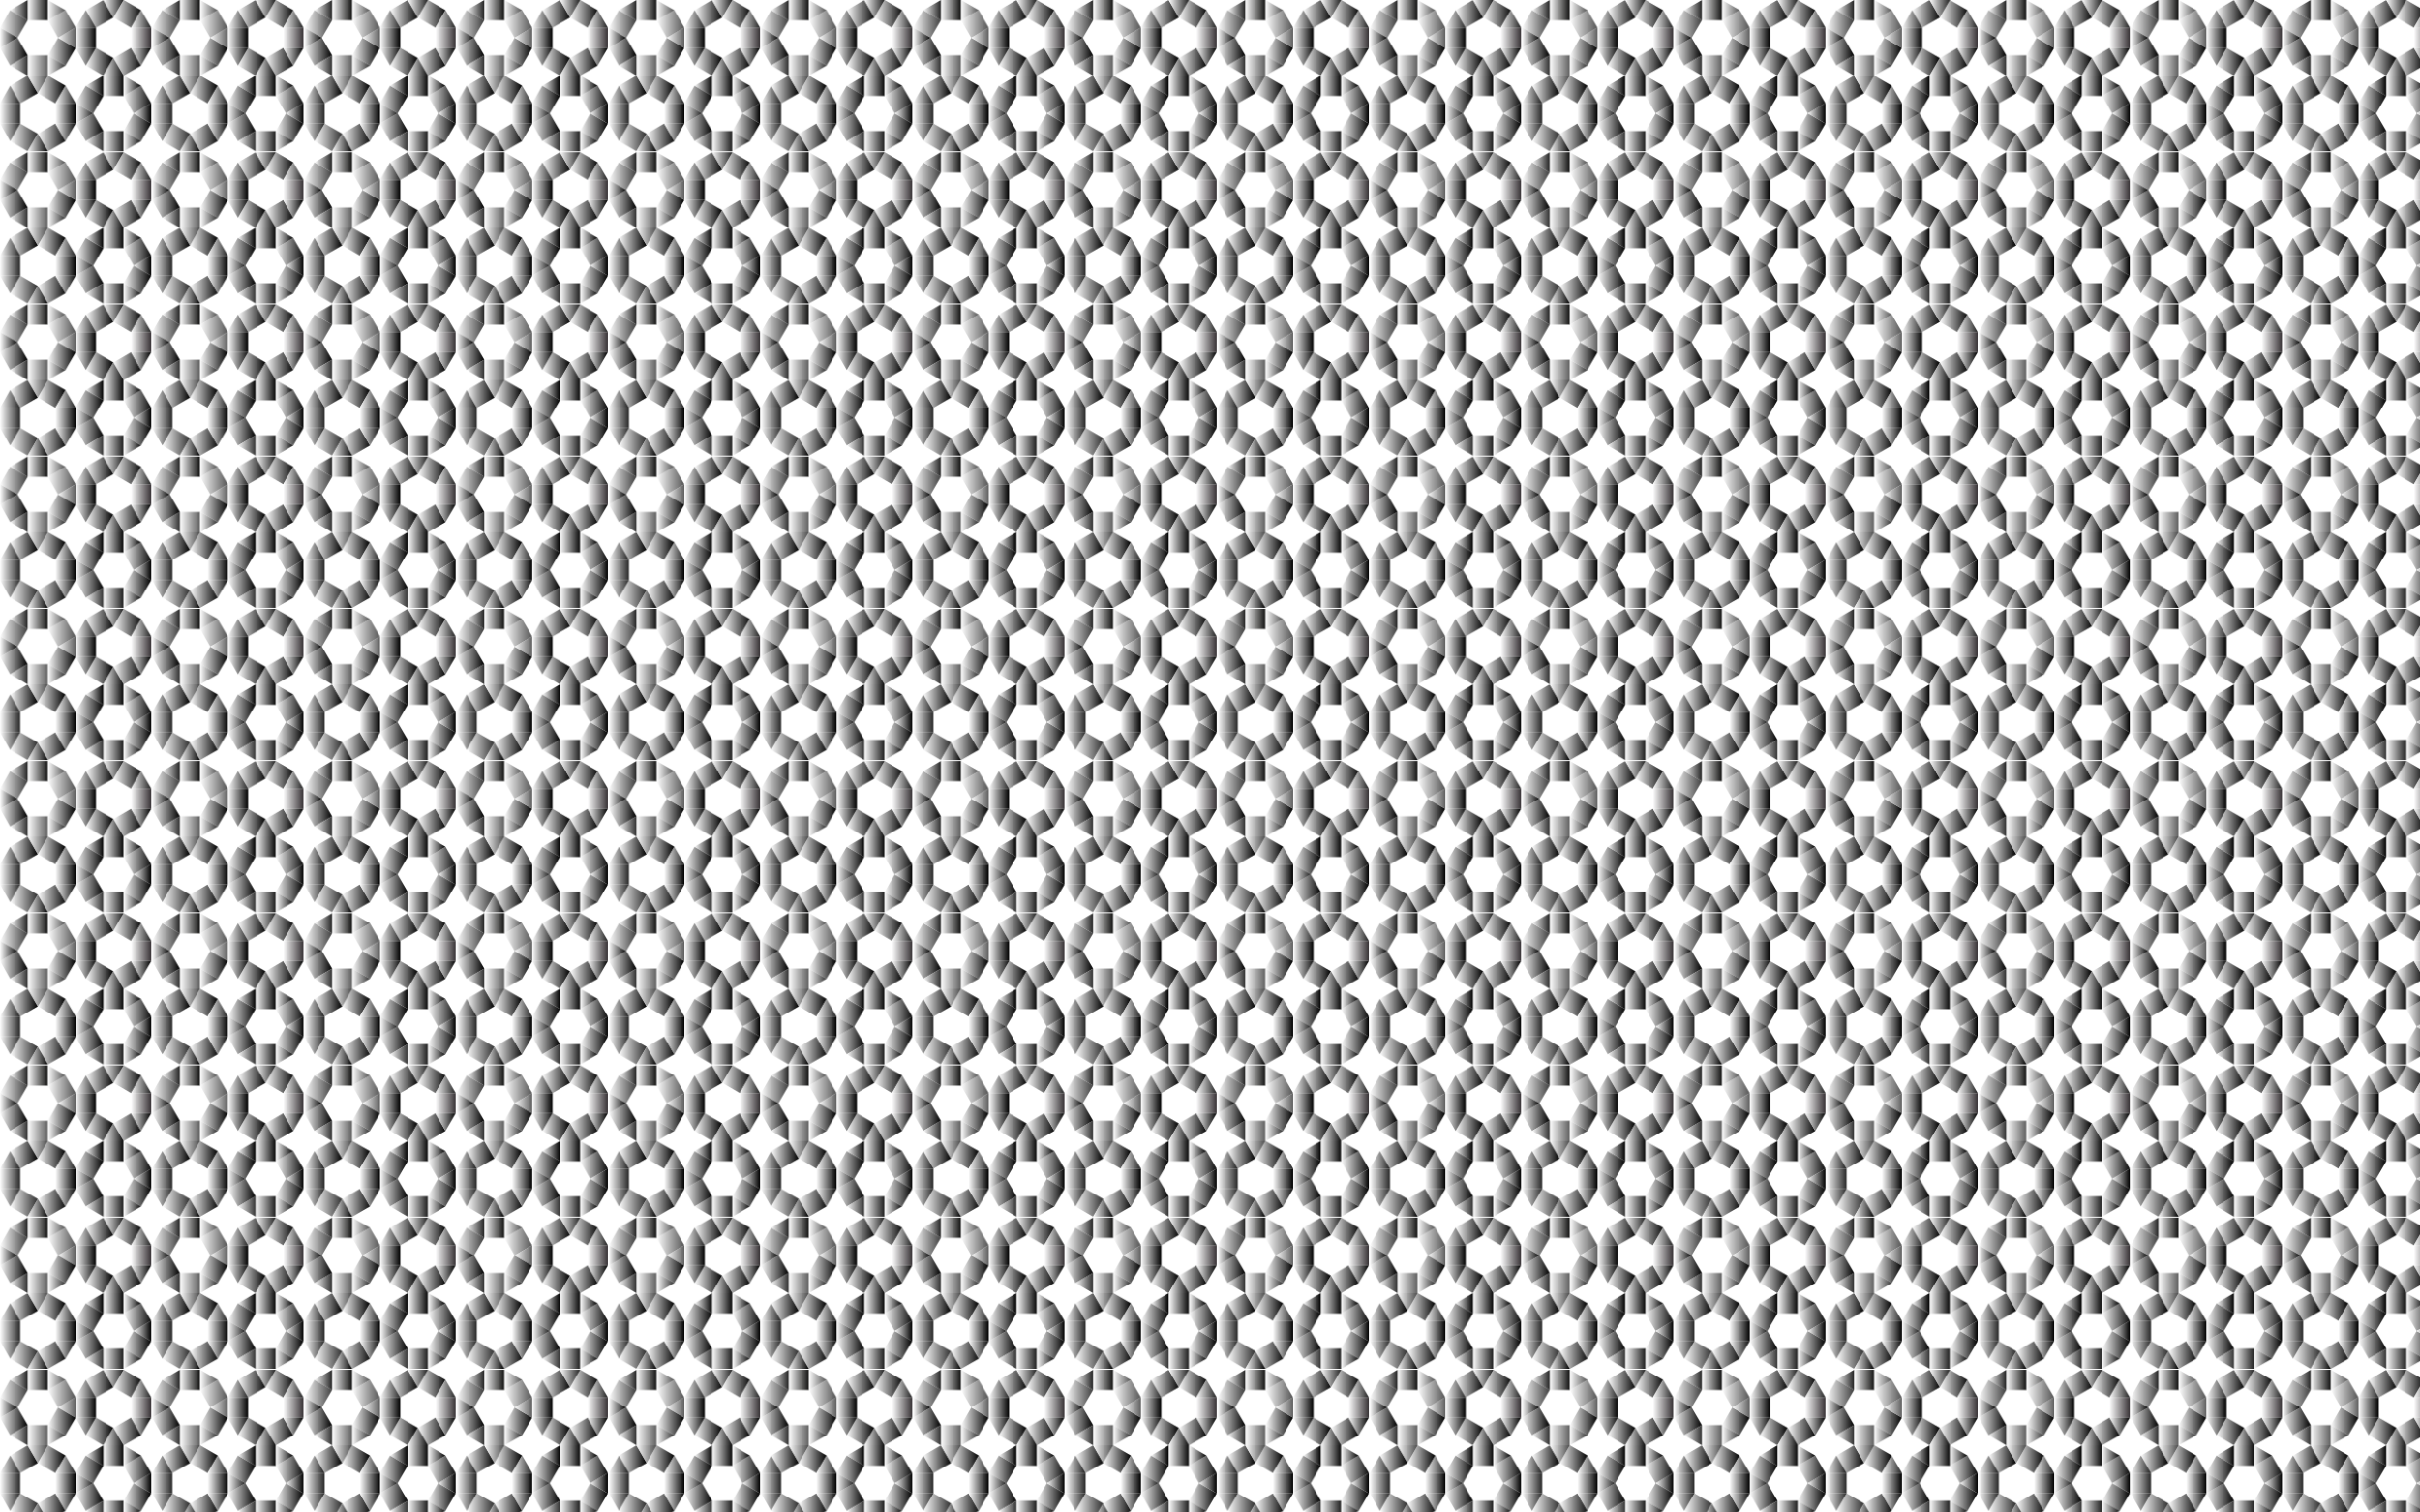
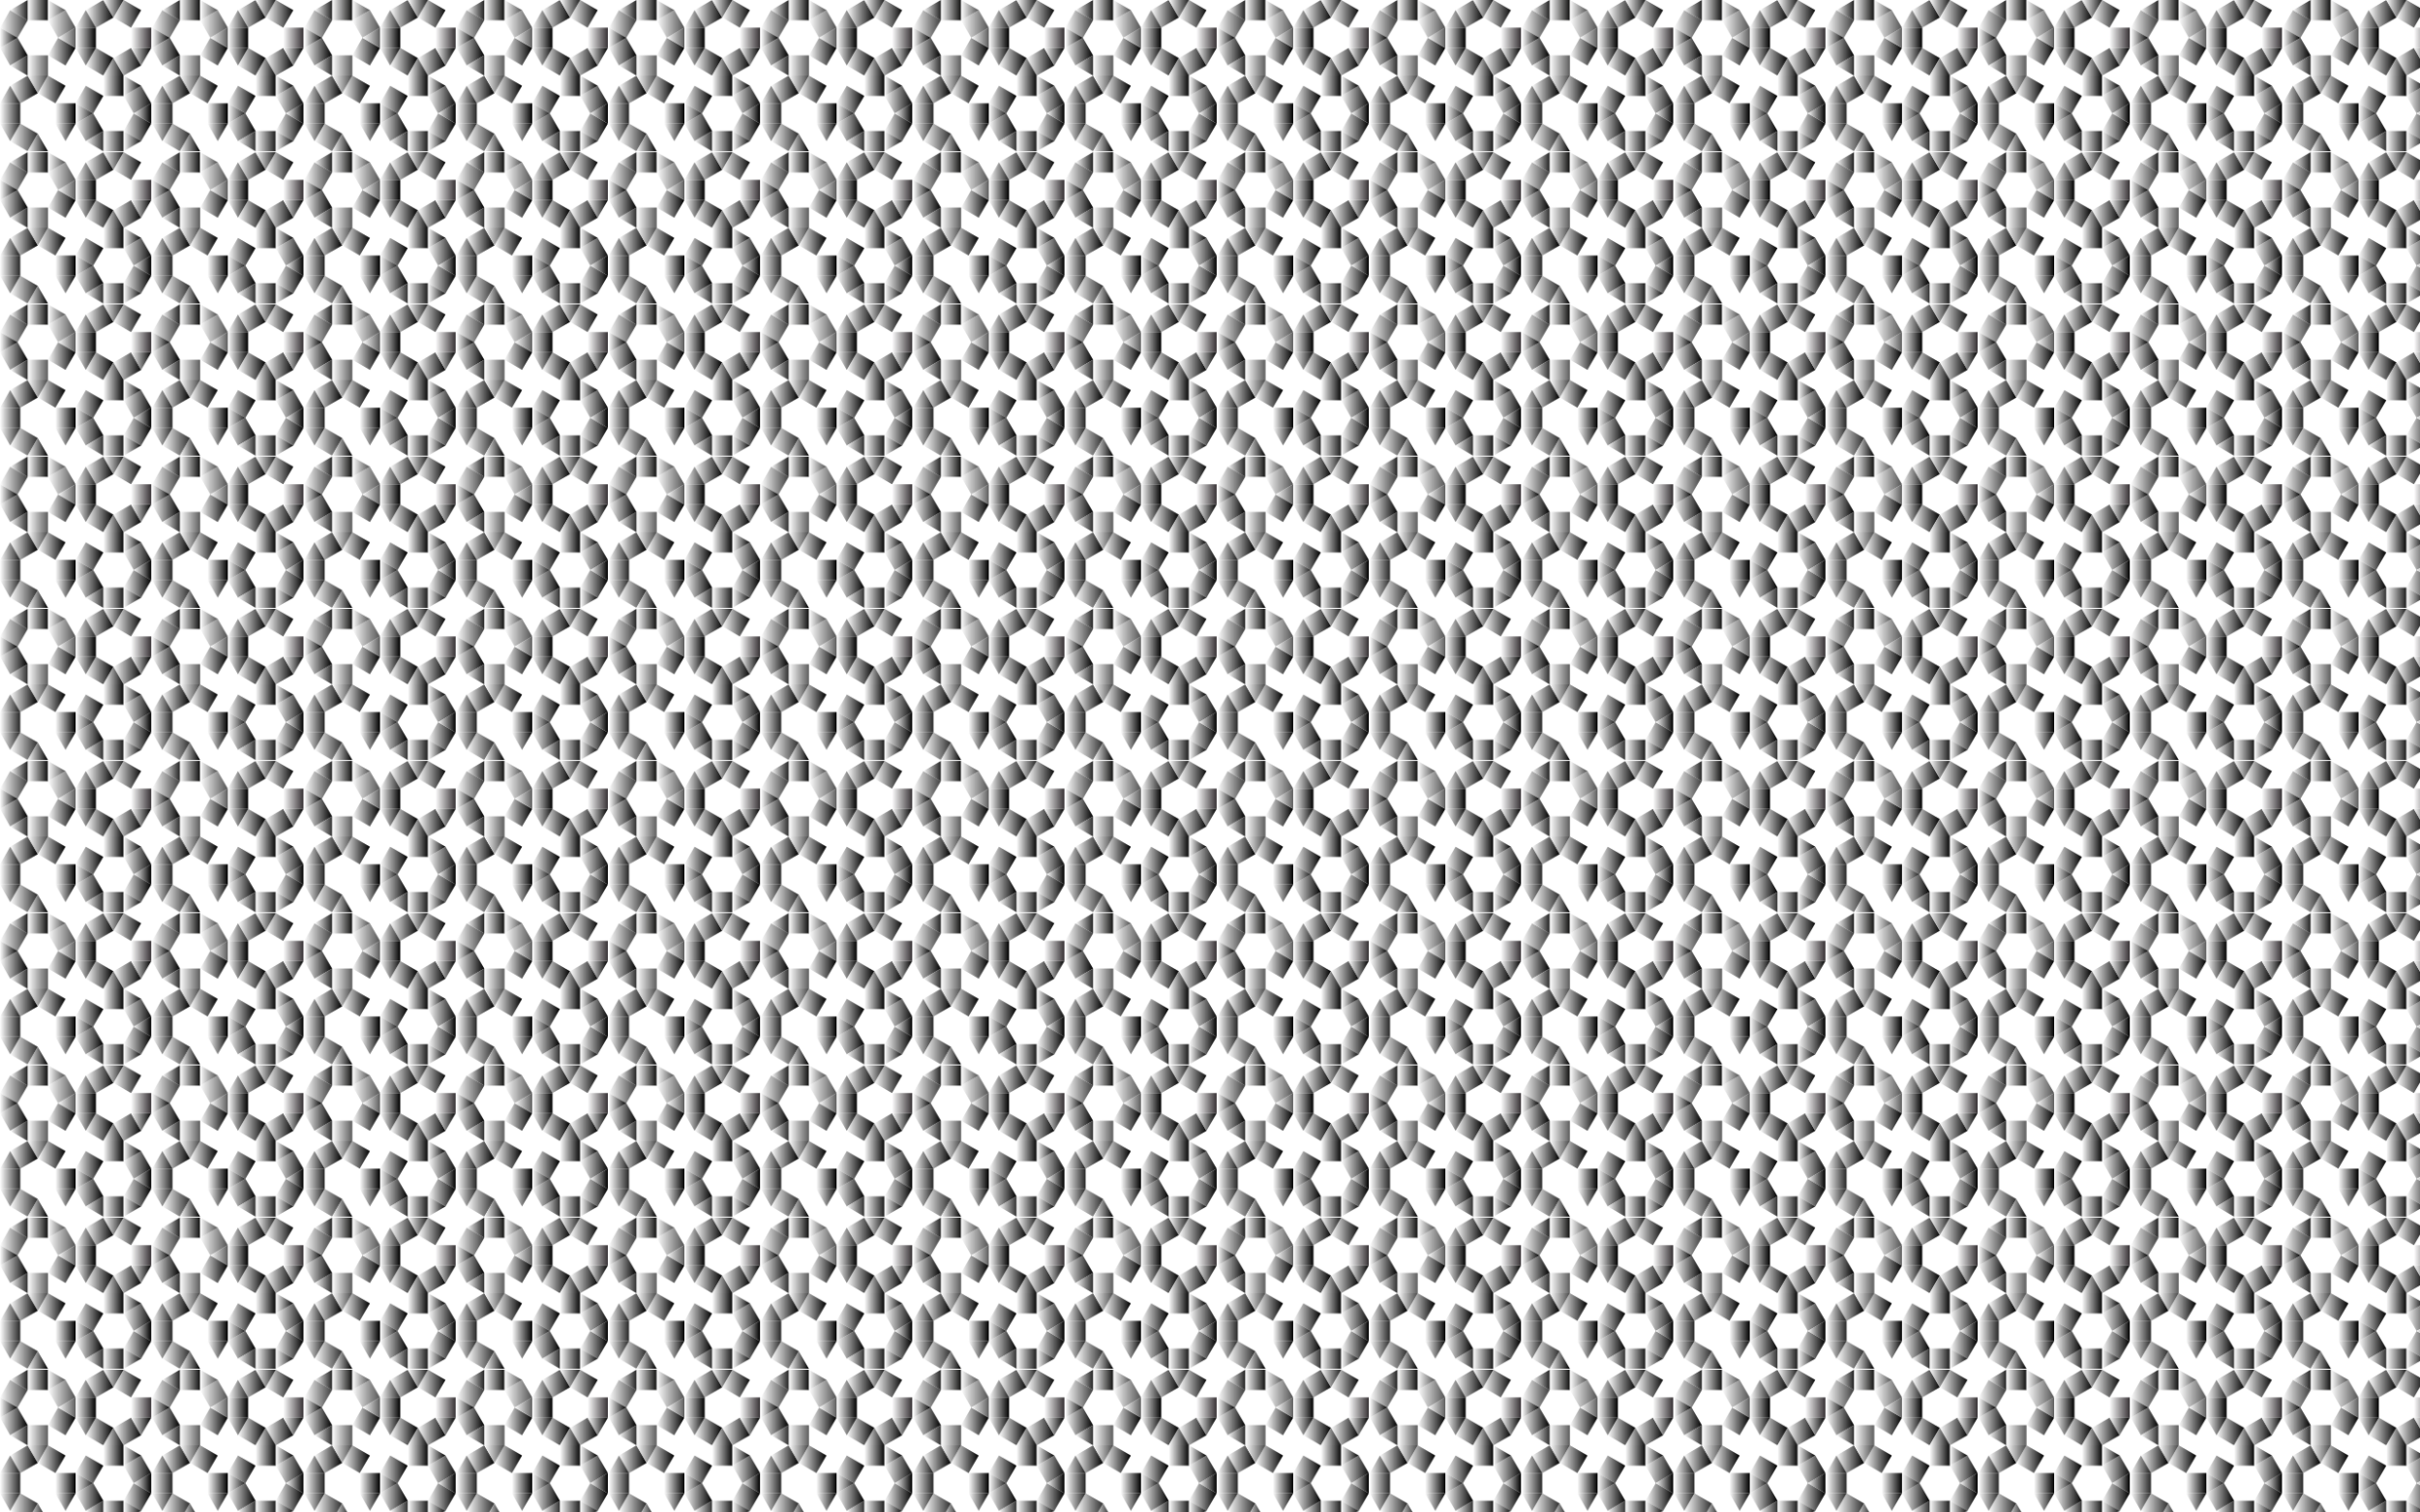
<svg xmlns="http://www.w3.org/2000/svg" enable-background="new 0 0 2560 1600" version="1.1" viewBox="0 0 2560 1600" xml:space="preserve">
  <pattern id="aw" width="160.02" height="160.002" overflow="visible" patternUnits="userSpaceOnUse" viewBox="0 -160.002 160.02 160.002">
    <polygon points="2e-4 -160 160.02 -160 160.02 2e-4 2e-4 2e-4" fill="none" />
    <linearGradient id="al" x1="-1170.7" x2="-1149.3" y1="-13972" y2="-13972" gradientTransform="matrix(1 0 0 -1 1200 -14063)" gradientUnits="userSpaceOnUse">
      <stop stop-color="#fff" offset="0" />
      <stop stop-color="#606060" offset="1" />
    </linearGradient>
    <polygon points="50.721 -80.002 29.284 -80.002 29.284 -101.44 50.721 -101.44" fill="url(#al)" />
    <linearGradient id="aa" x1="-1200" x2="-1170.7" y1="-13958" y2="-13958" gradientTransform="matrix(1 0 0 -1 1200 -14063)" gradientUnits="userSpaceOnUse">
      <stop stop-color="#fff" offset="0" />
      <stop offset="1" />
    </linearGradient>
    <polygon points="10.719 -90.721 4e-4 -109.29 18.565 -120 29.284 -101.44" fill="url(#aa)" />
    <linearGradient id="p" x1="-1200" x2="-1170.7" y1="-13928" y2="-13928" gradientTransform="matrix(1 0 0 -1 1200 -14063)" gradientUnits="userSpaceOnUse">
      <stop stop-color="#fff" offset="0" />
      <stop stop-color="#404040" offset="1" />
    </linearGradient>
    <polygon points="18.565 -120 2e-4 -130.72 10.719 -149.28 29.284 -138.56" fill="url(#p)" />
    <linearGradient id="f" x1="-1149.3" x2="-1120" y1="-13928" y2="-13928" gradientTransform="matrix(1 0 0 -1 1200 -14063)" gradientUnits="userSpaceOnUse">
      <stop stop-color="#fff" offset="0" />
      <stop stop-color="#555" offset="1" />
    </linearGradient>
    <polygon points="61.439 -120 50.722 -138.57 69.288 -149.28 80.005 -130.72" fill="url(#f)" />
    <linearGradient id="e" x1="-1170.7" x2="-1149.3" y1="-13914" y2="-13914" gradientTransform="matrix(1 0 0 -1 1200 -14063)" gradientUnits="userSpaceOnUse">
      <stop stop-color="#fff" offset="0" />
      <stop stop-color="#121211" offset="1" />
    </linearGradient>
    <polygon points="29.286 -138.56 29.284 -160 50.721 -160 50.722 -138.57" fill="url(#e)" />
    <linearGradient id="d" x1="-1149.3" x2="-1120" y1="-13958" y2="-13958" gradientTransform="matrix(1 0 0 -1 1200 -14063)" gradientUnits="userSpaceOnUse">
      <stop stop-color="#fff" offset="0" />
      <stop offset="1" />
    </linearGradient>
    <polygon points="69.281 -90.713 50.721 -101.44 61.447 -120 80.008 -109.27" fill="url(#d)" />
    <linearGradient id="c" x1="-1149.3" x2="-1130.7" y1="-13972" y2="-13972" gradientTransform="matrix(1 0 0 -1 1200 -14063)" gradientUnits="userSpaceOnUse">
      <stop stop-color="#fff" offset="0" />
      <stop stop-color="#303030" offset="1" />
    </linearGradient>
-     <polygon points="50.721 -101.44 69.286 -90.721 50.721 -80.002" fill="url(#c)" />
    <linearGradient id="b" x1="-1200" x2="-1181.4" y1="-13943" y2="-13943" gradientTransform="matrix(1 0 0 -1 1200 -14063)" gradientUnits="userSpaceOnUse">
      <stop stop-color="#fff" offset="0" />
      <stop offset="1" />
    </linearGradient>
    <polygon points="2e-4 -130.72 18.565 -120 2e-4 -109.28" fill="url(#b)" />
    <linearGradient id="a" x1="-1189.3" x2="-1170.7" y1="-13972" y2="-13972" gradientTransform="matrix(1 0 0 -1 1200 -14063)" gradientUnits="userSpaceOnUse">
      <stop stop-color="#fff" offset="0" />
      <stop stop-color="#313131" offset="1" />
    </linearGradient>
    <polygon points="29.284 -80.002 10.719 -90.721 29.284 -101.44" fill="url(#a)" />
    <linearGradient id="av" x1="-1189.3" x2="-1170.7" y1="-13914" y2="-13914" gradientTransform="matrix(1 0 0 -1 1200 -14063)" gradientUnits="userSpaceOnUse">
      <stop stop-color="#fff" offset="0" />
      <stop stop-color="#242424" offset="1" />
    </linearGradient>
    <polygon points="29.284 -138.56 10.719 -149.28 29.284 -160" fill="url(#av)" />
    <linearGradient id="au" x1="-1149.3" x2="-1130.7" y1="-13914" y2="-13914" gradientTransform="matrix(1 0 0 -1 1200 -14063)" gradientUnits="userSpaceOnUse">
      <stop stop-color="#fff" offset="0" />
      <stop stop-color="#525252" offset="1" />
    </linearGradient>
    <polygon points="69.286 -149.28 50.721 -138.56 50.721 -160" fill="url(#au)" />
    <linearGradient id="at" x1="-1138.5" x2="-1120" y1="-13943" y2="-13943" gradientTransform="matrix(1 0 0 -1 1200 -14063)" gradientUnits="userSpaceOnUse">
      <stop stop-color="#fff" offset="0" />
      <stop stop-color="#606060" offset="1" />
    </linearGradient>
    <polygon points="80.008 -109.28 61.443 -120 80.008 -130.72" fill="url(#at)" />
    <linearGradient id="as" x1="-1080" x2="-1050.7" y1="-13968" y2="-13968" gradientTransform="matrix(1 0 0 -1 1200 -14063)" gradientUnits="userSpaceOnUse">
      <stop stop-color="#fff" offset="0" />
      <stop stop-color="#080808" offset="1" />
    </linearGradient>
    <polygon points="149.29 -90.72 130.73 -80.001 120.01 -98.566 138.57 -109.28" fill="url(#as)" />
    <linearGradient id="ar" x1="-1109.3" x2="-1080" y1="-13968" y2="-13968" gradientTransform="matrix(1 0 0 -1 1200 -14063)" gradientUnits="userSpaceOnUse">
      <stop stop-color="#fff" offset="0" />
      <stop offset="1" />
    </linearGradient>
    <polygon points="109.29 -80.001 90.726 -90.72 101.44 -109.28 120.01 -98.566" fill="url(#ar)" />
    <linearGradient id="aq" x1="-1120" x2="-1098.5" y1="-13943" y2="-13943" gradientTransform="matrix(1 0 0 -1 1200 -14063)" gradientUnits="userSpaceOnUse">
      <stop stop-color="#fff" offset="0" />
      <stop offset="1" />
    </linearGradient>
    <polygon points="101.45 -109.28 80.01 -109.28 80.01 -130.72 101.45 -130.72" fill="url(#aq)" />
    <linearGradient id="ap" x1="-1080" x2="-1050.7" y1="-13918" y2="-13918" gradientTransform="matrix(1 0 0 -1 1200 -14063)" gradientUnits="userSpaceOnUse">
      <stop stop-color="#fff" offset="0" />
      <stop stop-color="#0C0C0C" offset="1" />
    </linearGradient>
    <polygon points="138.58 -130.72 120.01 -141.44 130.73 -160 149.3 -149.28" fill="url(#ap)" />
    <linearGradient id="ao" x1="-1109.3" x2="-1080" y1="-13918" y2="-13918" gradientTransform="matrix(1 0 0 -1 1200 -14063)" gradientUnits="userSpaceOnUse">
      <stop stop-color="#fff" offset="0" />
      <stop stop-color="#080808" offset="1" />
    </linearGradient>
    <polygon points="101.45 -130.72 90.728 -149.28 109.29 -160 120.01 -141.44" fill="url(#ao)" />
    <linearGradient id="an" x1="-1061.4" x2="-1040" y1="-13943" y2="-13943" gradientTransform="matrix(1 0 0 -1 1200 -14063)" gradientUnits="userSpaceOnUse">
      <stop stop-color="#fff" offset="0" />
      <stop stop-color="#383336" offset="1" />
    </linearGradient>
    <polygon points="160.01 -109.28 138.57 -109.28 138.58 -130.72 160.02 -130.71" fill="url(#an)" />
    <linearGradient id="am" x1="-1061.4" x2="-1040" y1="-13963" y2="-13963" gradientTransform="matrix(1 0 0 -1 1200 -14063)" gradientUnits="userSpaceOnUse">
      <stop stop-color="#fff" offset="0" />
      <stop offset="1" />
    </linearGradient>
    <polygon points="138.57 -109.28 160.01 -109.28 149.29 -90.72" fill="url(#am)" />
    <linearGradient id="ak" x1="-1120" x2="-1098.5" y1="-13963" y2="-13963" gradientTransform="matrix(1 0 0 -1 1200 -14063)" gradientUnits="userSpaceOnUse">
      <stop stop-color="#fff" offset="0" />
      <stop stop-color="#0F0F0F" offset="1" />
    </linearGradient>
    <polygon points="80.01 -109.28 101.45 -109.28 90.728 -90.715" fill="url(#ak)" />
    <linearGradient id="aj" x1="-1090.7" x2="-1069.3" y1="-13974" y2="-13974" gradientTransform="matrix(1 0 0 -1 1200 -14063)" gradientUnits="userSpaceOnUse">
      <stop stop-color="#fff" offset="0" />
      <stop stop-color="#0C0C0C" offset="1" />
    </linearGradient>
    <polygon points="130.73 -80.001 109.29 -80.001 120.01 -98.566" fill="url(#aj)" />
    <linearGradient id="ai" x1="-1120" x2="-1098.5" y1="-13923" y2="-13923" gradientTransform="matrix(1 0 0 -1 1200 -14063)" gradientUnits="userSpaceOnUse">
      <stop stop-color="#fff" offset="0" />
      <stop stop-color="#282828" offset="1" />
    </linearGradient>
    <polygon points="101.45 -130.72 80.01 -130.72 90.728 -149.28" fill="url(#ai)" />
    <linearGradient id="ah" x1="-1090.7" x2="-1069.3" y1="-13912" y2="-13912" gradientTransform="matrix(1 0 0 -1 1200 -14063)" gradientUnits="userSpaceOnUse">
      <stop stop-color="#fff" offset="0" />
      <stop stop-color="#222" offset="1" />
    </linearGradient>
    <polygon points="130.73 -160 120.01 -141.44 109.29 -160" fill="url(#ah)" />
    <linearGradient id="ag" x1="-1061.4" x2="-1040" y1="-13923" y2="-13923" gradientTransform="matrix(1 0 0 -1 1200 -14063)" gradientUnits="userSpaceOnUse">
      <stop stop-color="#fff" offset="0" />
      <stop stop-color="#222" offset="1" />
    </linearGradient>
-     <polygon points="160.02 -130.72 138.58 -130.72 149.3 -149.28" fill="url(#ag)" />
    <linearGradient id="af" x1="-1090.7" x2="-1069.3" y1="-14052" y2="-14052" gradientTransform="matrix(1 0 0 -1 1200 -14063)" gradientUnits="userSpaceOnUse">
      <stop stop-color="#fff" offset="0" />
      <stop stop-color="#1E1E1E" offset="1" />
    </linearGradient>
    <polygon points="109.3 -1e-3 130.74 -1e-3 130.74 -21.438 109.3 -21.438" fill="url(#af)" />
    <linearGradient id="ae" x1="-1069.3" x2="-1040" y1="-14038" y2="-14038" gradientTransform="matrix(1 0 0 -1 1200 -14063)" gradientUnits="userSpaceOnUse">
      <stop stop-color="#fff" offset="0" />
      <stop offset="1" />
    </linearGradient>
    <polygon points="149.3 -10.719 160.02 -29.284 141.46 -40.003 130.74 -21.438" fill="url(#ae)" />
    <linearGradient id="ad" x1="-1069.3" x2="-1040" y1="-14008" y2="-14008" gradientTransform="matrix(1 0 0 -1 1200 -14063)" gradientUnits="userSpaceOnUse">
      <stop stop-color="#fff" offset="0" />
      <stop stop-color="#0C0C0C" offset="1" />
    </linearGradient>
    <polygon points="141.46 -39.998 160.02 -50.716 149.3 -69.281 130.74 -58.562" fill="url(#ad)" />
    <linearGradient id="ac" x1="-1120" x2="-1090.7" y1="-14008" y2="-14008" gradientTransform="matrix(1 0 0 -1 1200 -14063)" gradientUnits="userSpaceOnUse">
      <stop stop-color="#fff" offset="0" />
      <stop offset="1" />
    </linearGradient>
    <polygon points="98.581 -39.998 109.3 -58.564 90.732 -69.281 80.015 -50.715" fill="url(#ac)" />
    <linearGradient id="ab" x1="-1090.7" x2="-1069.3" y1="-13994" y2="-13994" gradientTransform="matrix(1 0 0 -1 1200 -14063)" gradientUnits="userSpaceOnUse">
      <stop stop-color="#fff" offset="0" />
      <stop stop-color="#080808" offset="1" />
    </linearGradient>
    <polygon points="130.74 -58.562 130.74 -79.999 109.3 -80.001 109.3 -58.564" fill="url(#ab)" />
    <linearGradient id="z" x1="-1120" x2="-1090.7" y1="-14038" y2="-14038" gradientTransform="matrix(1 0 0 -1 1200 -14063)" gradientUnits="userSpaceOnUse">
      <stop stop-color="#fff" offset="0" />
      <stop offset="1" />
    </linearGradient>
    <polygon points="90.739 -10.712 109.3 -21.438 98.573 -39.998 80.013 -29.272" fill="url(#z)" />
    <linearGradient id="y" x1="-1109.3" x2="-1090.7" y1="-14052" y2="-14052" gradientTransform="matrix(1 0 0 -1 1200 -14063)" gradientUnits="userSpaceOnUse">
      <stop stop-color="#fff" offset="0" />
      <stop stop-color="#343434" offset="1" />
    </linearGradient>
    <polygon points="109.3 -21.438 90.735 -10.719 109.3 -1e-3" fill="url(#y)" />
    <linearGradient id="x" x1="-1058.5" x2="-1040" y1="-14023" y2="-14023" gradientTransform="matrix(1 0 0 -1 1200 -14063)" gradientUnits="userSpaceOnUse">
      <stop stop-color="#fff" offset="0" />
      <stop offset="1" />
    </linearGradient>
    <polygon points="160.02 -50.716 141.46 -39.998 160.02 -29.279" fill="url(#x)" />
    <linearGradient id="w" x1="-1069.3" x2="-1050.7" y1="-14052" y2="-14052" gradientTransform="matrix(1 0 0 -1 1200 -14063)" gradientUnits="userSpaceOnUse">
      <stop stop-color="#fff" offset="0" />
      <stop stop-color="#0E0E0E" offset="1" />
    </linearGradient>
    <polygon points="130.74 -1e-3 149.3 -10.719 130.74 -21.438" fill="url(#w)" />
    <linearGradient id="v" x1="-1069.3" x2="-1050.7" y1="-13994" y2="-13994" gradientTransform="matrix(1 0 0 -1 1200 -14063)" gradientUnits="userSpaceOnUse">
      <stop stop-color="#fff" offset="0" />
      <stop offset="1" />
    </linearGradient>
    <polygon points="130.74 -58.563 149.3 -69.281 130.74 -80" fill="url(#v)" />
    <linearGradient id="u" x1="-1109.3" x2="-1090.7" y1="-13994" y2="-13994" gradientTransform="matrix(1 0 0 -1 1200 -14063)" gradientUnits="userSpaceOnUse">
      <stop stop-color="#fff" offset="0" />
      <stop offset="1" />
    </linearGradient>
-     <polygon points="90.735 -69.281 109.3 -58.563 109.3 -80" fill="url(#u)" />
    <linearGradient id="t" x1="-1120" x2="-1101.4" y1="-14023" y2="-14023" gradientTransform="matrix(1 0 0 -1 1200 -14063)" gradientUnits="userSpaceOnUse">
      <stop stop-color="#fff" offset="0" />
      <stop stop-color="#1F1F1F" offset="1" />
    </linearGradient>
    <polygon points="80.013 -29.28 98.578 -39.998 80.013 -50.717" fill="url(#t)" />
    <linearGradient id="s" x1="-1189.3" x2="-1160" y1="-14048" y2="-14048" gradientTransform="matrix(1 0 0 -1 1200 -14063)" gradientUnits="userSpaceOnUse">
      <stop stop-color="#fff" offset="0" />
      <stop stop-color="#303030" offset="1" />
    </linearGradient>
    <polygon points="10.728 -10.718 29.293 0 40.011 -18.565 21.446 -29.283" fill="url(#s)" />
    <linearGradient id="r" x1="-1160" x2="-1130.7" y1="-14048" y2="-14048" gradientTransform="matrix(1 0 0 -1 1200 -14063)" gradientUnits="userSpaceOnUse">
      <stop stop-color="#fff" offset="0" />
      <stop stop-color="#0F0F0F" offset="1" />
    </linearGradient>
-     <polygon points="50.73 2e-4 69.295 -10.718 58.576 -29.283 40.011 -18.565" fill="url(#r)" />
    <linearGradient id="q" x1="-1141.4" x2="-1120" y1="-14023" y2="-14023" gradientTransform="matrix(1 0 0 -1 1200 -14063)" gradientUnits="userSpaceOnUse">
      <stop stop-color="#fff" offset="0" />
      <stop offset="1" />
    </linearGradient>
    <polygon points="58.574 -29.278 80.011 -29.279 80.011 -50.716 58.574 -50.715" fill="url(#q)" />
    <linearGradient id="o" x1="-1189.3" x2="-1160" y1="-13998" y2="-13998" gradientTransform="matrix(1 0 0 -1 1200 -14063)" gradientUnits="userSpaceOnUse">
      <stop stop-color="#fff" offset="0" />
      <stop offset="1" />
    </linearGradient>
    <polygon points="21.444 -50.716 40.008 -61.436 29.288 -80 10.724 -69.28" fill="url(#o)" />
    <linearGradient id="n" x1="-1160" x2="-1130.7" y1="-13998" y2="-13998" gradientTransform="matrix(1 0 0 -1 1200 -14063)" gradientUnits="userSpaceOnUse">
      <stop stop-color="#fff" offset="0" />
      <stop offset="1" />
    </linearGradient>
    <polygon points="58.572 -50.716 69.292 -69.28 50.728 -80 40.008 -61.436" fill="url(#n)" />
    <linearGradient id="m" x1="-1200" x2="-1178.5" y1="-14023" y2="-14023" gradientTransform="matrix(1 0 0 -1 1200 -14063)" gradientUnits="userSpaceOnUse">
      <stop stop-color="#fff" offset="0" />
      <stop stop-color="#282828" offset="1" />
    </linearGradient>
    <polygon points="0.009 -29.274 21.446 -29.283 21.437 -50.72 2e-4 -50.711" fill="url(#m)" />
    <linearGradient id="l" x1="-1200" x2="-1178.5" y1="-14043" y2="-14043" gradientTransform="matrix(1 0 0 -1 1200 -14063)" gradientUnits="userSpaceOnUse">
      <stop stop-color="#fff" offset="0" />
      <stop stop-color="#2A2A2A" offset="1" />
    </linearGradient>
    <polygon points="21.446 -29.283 0.009 -29.283 10.728 -10.718" fill="url(#l)" />
    <linearGradient id="k" x1="-1141.4" x2="-1120" y1="-14043" y2="-14043" gradientTransform="matrix(1 0 0 -1 1200 -14063)" gradientUnits="userSpaceOnUse">
      <stop stop-color="#fff" offset="0" />
      <stop stop-color="#0C0C0C" offset="1" />
    </linearGradient>
    <polygon points="80.011 -29.279 58.574 -29.279 69.292 -10.714" fill="url(#k)" />
    <linearGradient id="j" x1="-1170.7" x2="-1149.3" y1="-14054" y2="-14054" gradientTransform="matrix(1 0 0 -1 1200 -14063)" gradientUnits="userSpaceOnUse">
      <stop stop-color="#fff" offset="0" />
      <stop offset="1" />
    </linearGradient>
    <polygon points="29.293 0 50.73 0 40.011 -18.565" fill="url(#j)" />
    <linearGradient id="i" x1="-1141.4" x2="-1120" y1="-14003" y2="-14003" gradientTransform="matrix(1 0 0 -1 1200 -14063)" gradientUnits="userSpaceOnUse">
      <stop stop-color="#fff" offset="0" />
      <stop stop-color="#222" offset="1" />
    </linearGradient>
-     <polygon points="58.574 -50.716 80.01 -50.716 69.292 -69.281" fill="url(#i)" />
    <linearGradient id="h" x1="-1170.7" x2="-1149.3" y1="-13992" y2="-13992" gradientTransform="matrix(1 0 0 -1 1200 -14063)" gradientUnits="userSpaceOnUse">
      <stop stop-color="#fff" offset="0" />
      <stop stop-color="#4B4B4B" offset="1" />
    </linearGradient>
    <polygon points="29.29 -79.999 40.009 -61.434 50.727 -80" fill="url(#h)" />
    <linearGradient id="g" x1="-1200" x2="-1178.5" y1="-14003" y2="-14003" gradientTransform="matrix(1 0 0 -1 1200 -14063)" gradientUnits="userSpaceOnUse">
      <stop stop-color="#fff" offset="0" />
      <stop stop-color="#1D1D1D" offset="1" />
    </linearGradient>
    <polygon points="0.004 -50.718 21.441 -50.718 10.723 -69.283" fill="url(#g)" />
  </pattern>
  <rect width="2560" height="1600" fill="url(#aw)" />
</svg>